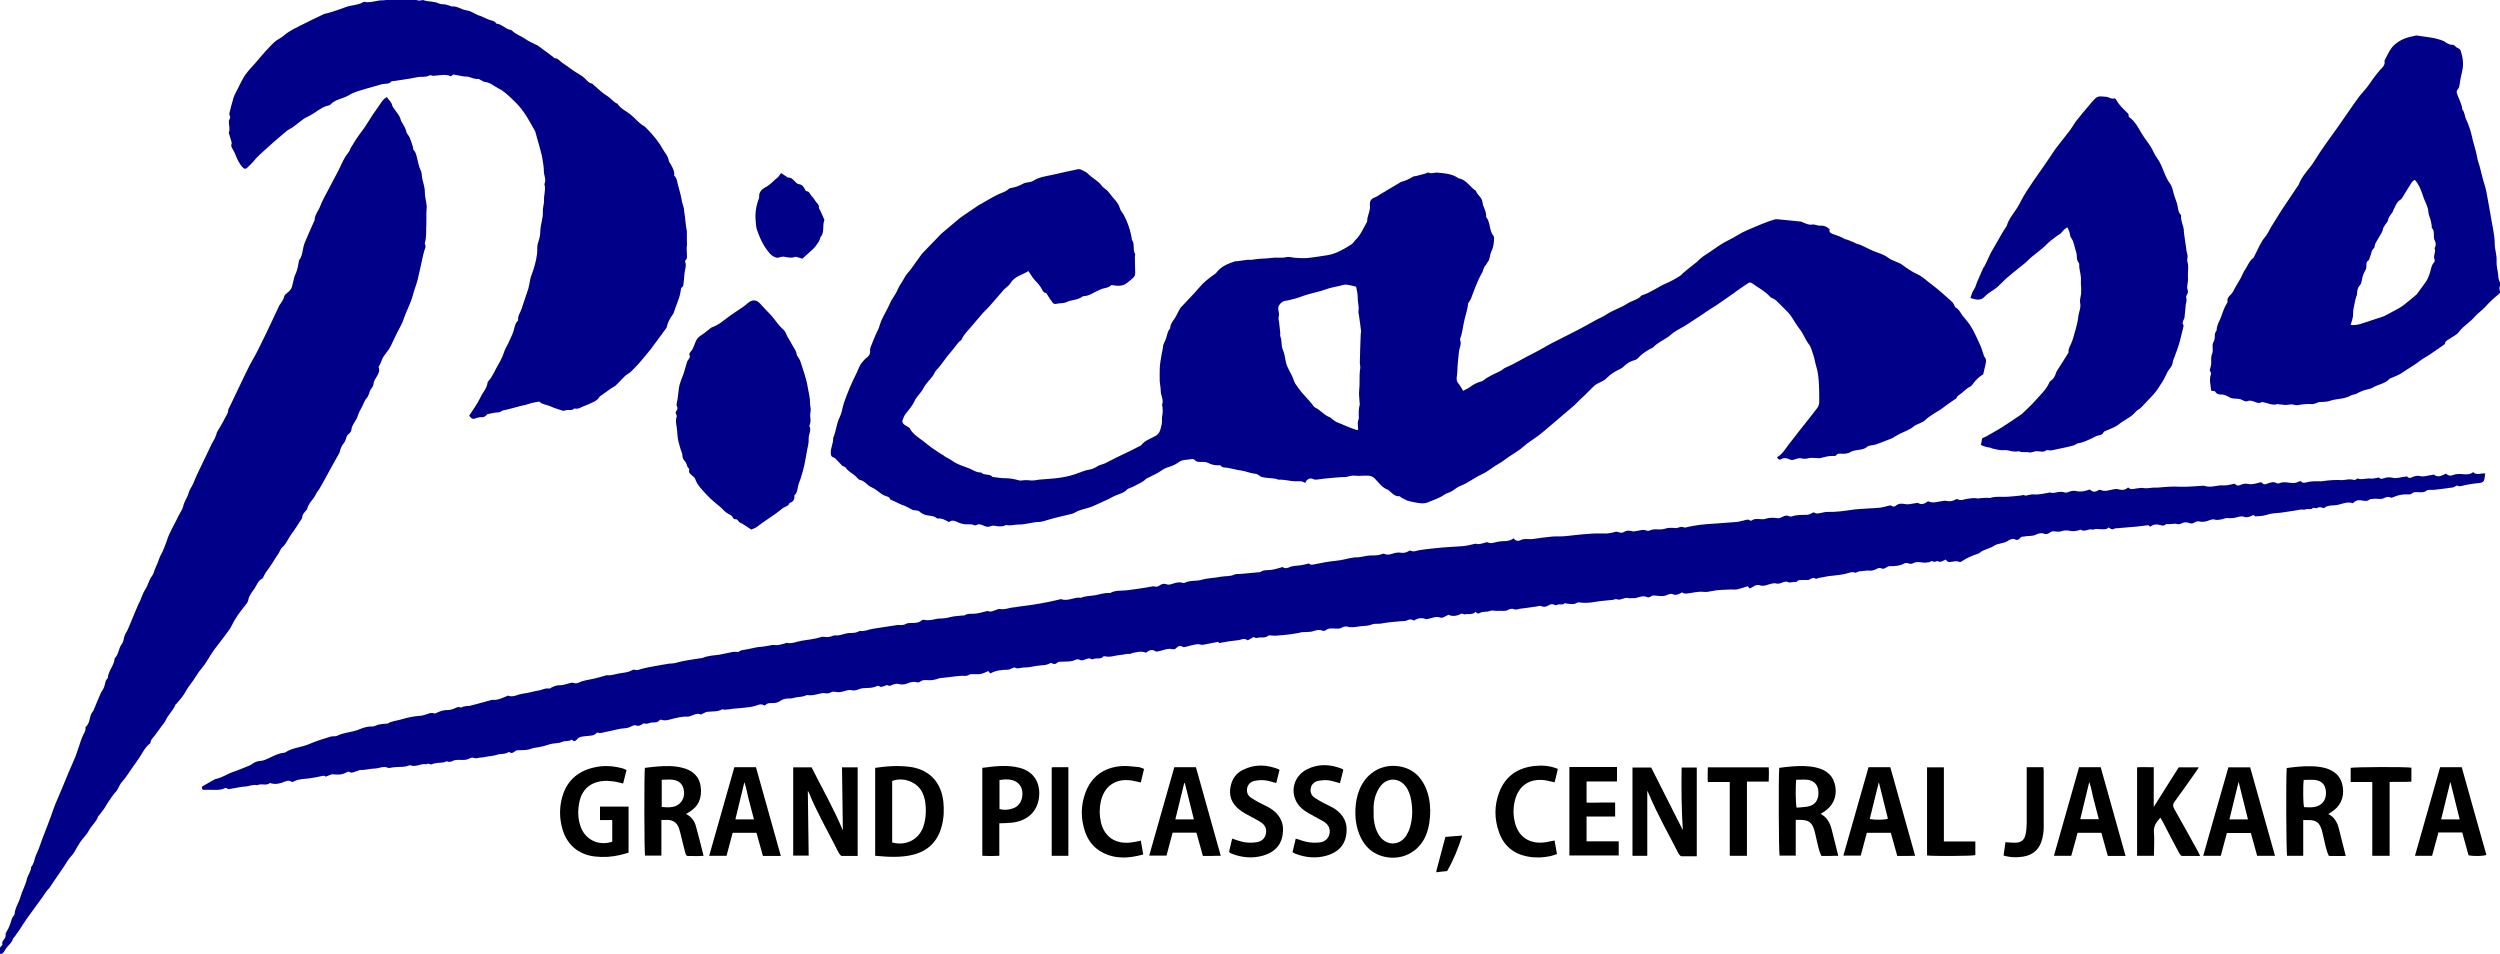
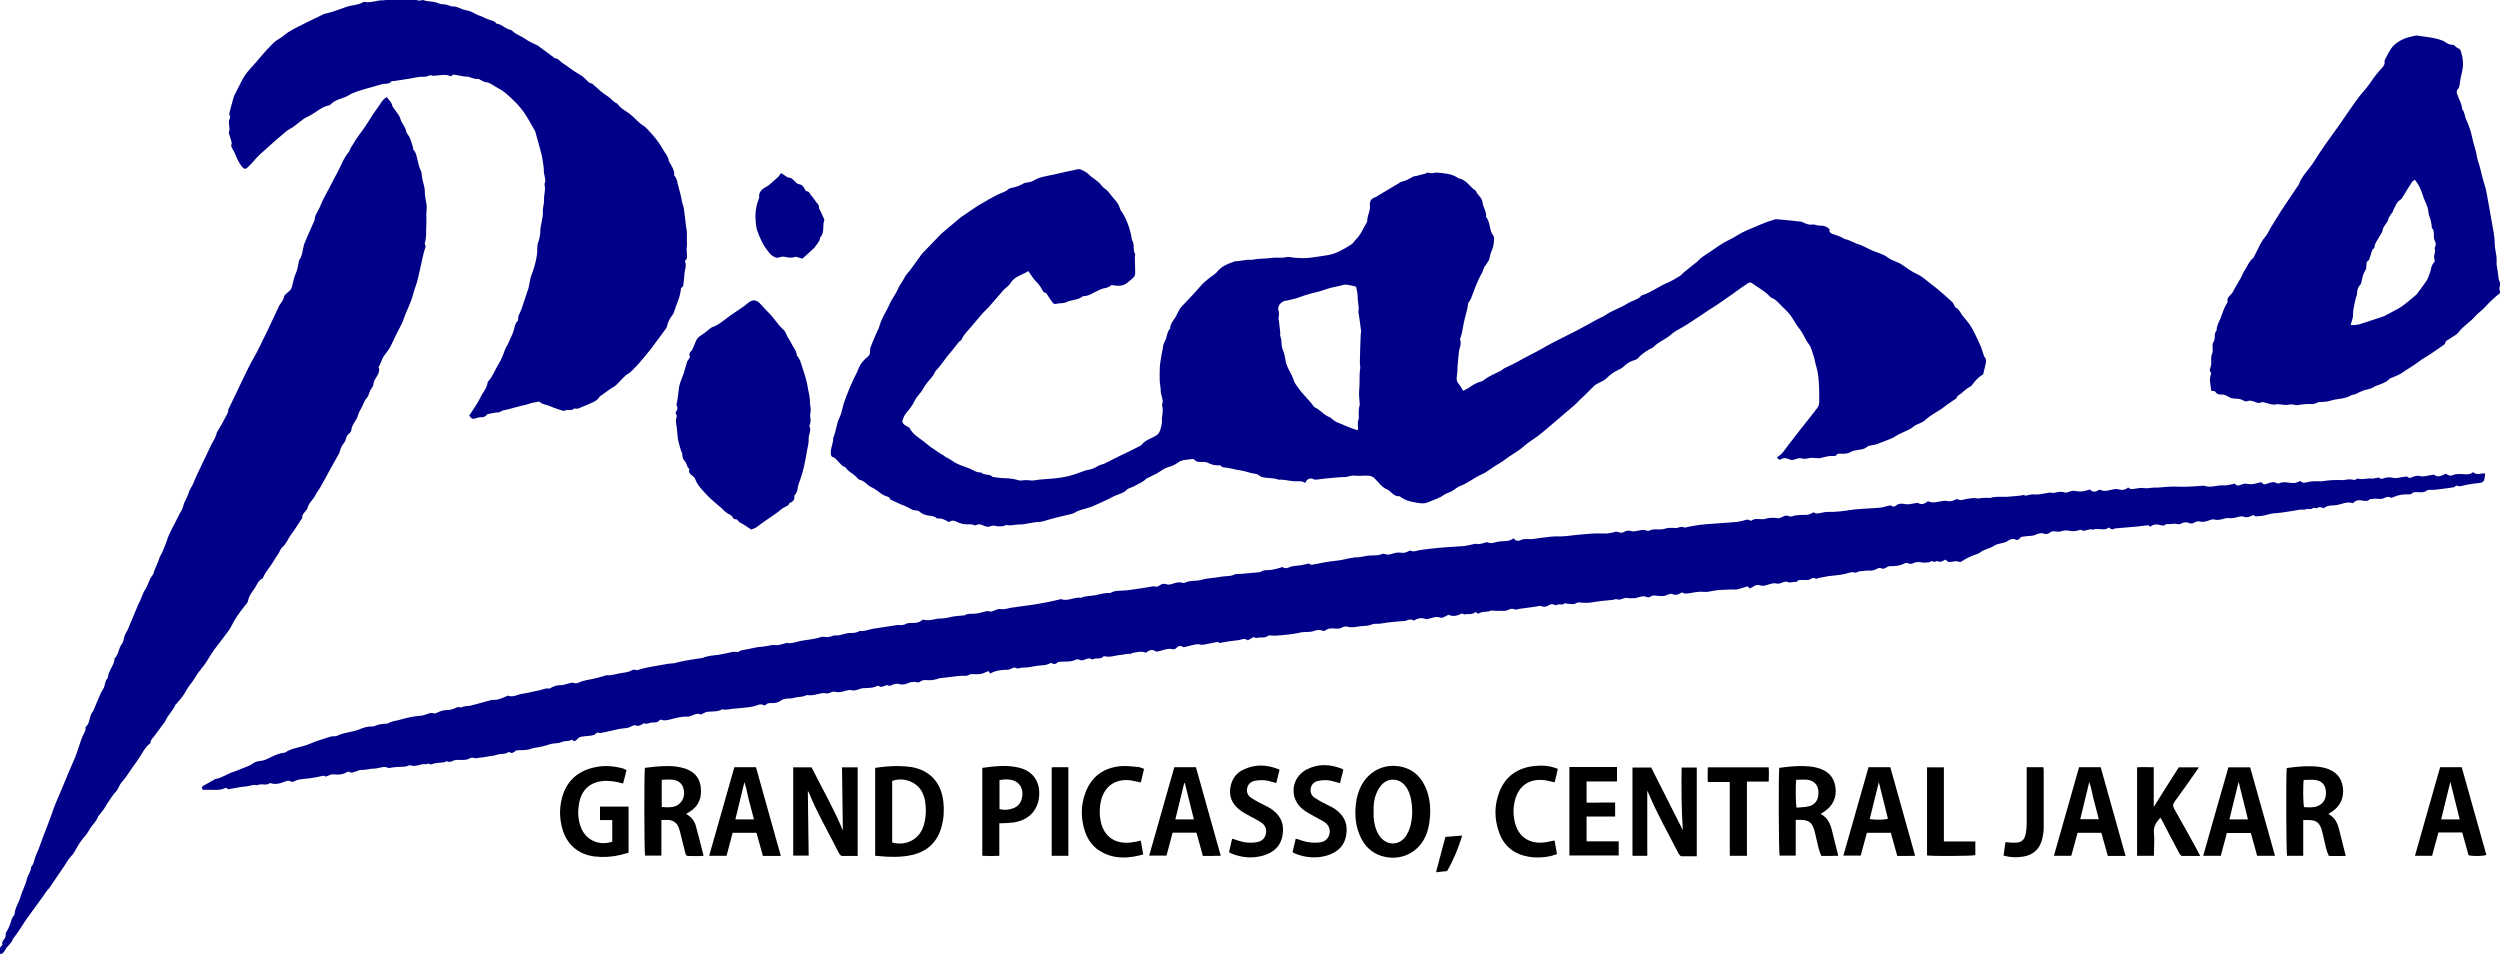
<svg xmlns="http://www.w3.org/2000/svg" id="Layer_2" data-name="Layer 2" viewBox="0 0 147 56.12">
  <defs>
    <style>      .cls-1 {        fill: #000;      }      .cls-1, .cls-2 {        stroke-width: 0px;      }      .cls-2 {        fill: #008;      }    </style>
  </defs>
  <g id="Layer_1-2" data-name="Layer 1">
    <g>
      <path class="cls-2" d="M76.75,28.4c-.16-.11-.29-.11-.46-.1-.25.02-.51-.05-.76-.08-.09,0-.17-.02-.26-.02-.03,0-.06.02-.08.01-.33-.14-.7-.06-1.04-.18-.04-.01-.07-.05-.11-.07-.05-.03-.11-.08-.16-.09-.25-.03-.49-.1-.73-.17-.13-.03-.26-.05-.39-.07-.21-.04-.41-.1-.62-.13-.13-.02-.26.02-.36-.12-.02-.03-.12-.02-.18-.02-.21,0-.39-.05-.58-.15-.12-.06-.29-.05-.43-.05-.13,0-.25,0-.34-.11-.03-.04-.1-.07-.15-.06-.28.06-.58.01-.83.21-.18.14-.42.22-.64.29-.27.09-.46.29-.71.4-.1.04-.19.09-.28.14-.09.05-.21.08-.28.15-.16.17-.38.24-.58.36-.13.08-.29.13-.43.19-.02.01-.05.03-.07.04-.17.21-.43.26-.67.36-.14.06-.27.13-.4.2-.32.15-.64.3-.96.44-.19.08-.39.12-.58.18-.1.03-.2.06-.3.1-.11.05-.21.13-.33.16-.48.12-.96.22-1.43.36-.16.05-.33.11-.49.12-.41,0-.8.16-1.21.15-.24,0-.48.09-.73.03-.05-.01-.11.05-.17.06-.06.01-.12.02-.18.02-.1,0-.21,0-.31-.03-.11-.03-.2,0-.31.03-.16.07-.32-.02-.46-.08-.12-.04-.22-.07-.33,0-.04.02-.1.03-.13.02-.14-.09-.3-.05-.44-.06-.16,0-.3-.03-.46-.09-.17-.07-.39-.22-.59-.04-.21-.11-.4-.24-.64-.21-.02,0-.06,0-.08-.02-.19-.17-.43-.12-.65-.19-.13-.04-.26-.1-.35-.19-.14-.13-.33-.04-.48-.14-.13-.08-.27-.14-.41-.21-.05-.03-.12-.04-.17-.06-.2-.09-.4-.19-.6-.28-.02-.01-.07-.01-.07-.03-.05-.17-.22-.18-.34-.23-.23-.1-.4-.29-.61-.41-.12-.07-.26-.12-.36-.21-.15-.13-.27-.26-.48-.3-.09-.02-.16-.14-.24-.21-.19-.18-.44-.28-.59-.51-.04-.06-.16-.07-.22-.13-.13-.13-.25-.27-.38-.4-.04-.04-.08-.07-.13-.08-.14-.04-.15-.15-.15-.27-.01-.3.16-.57.14-.87.18-.39.18-.82.38-1.21.13-.26.16-.56.25-.84.21-.61.46-1.2.75-1.77.1-.2.16-.43.31-.61.09-.1.16-.2.27-.28.13-.09.23-.22.21-.41,0-.07,0-.14.03-.21.1-.26.2-.51.31-.76.05-.12.12-.24.17-.36.05-.14.08-.28.14-.42.15-.35.36-.67.51-1.02.12-.3.34-.53.46-.83.1-.25.27-.44.39-.68.09-.19.25-.34.38-.51.21-.29.43-.59.64-.89.02-.02.03-.05.05-.06.28-.29.57-.59.85-.88.09-.09.17-.18.26-.27.36-.31.72-.61,1.08-.91.05-.04.1-.07.15-.11.28-.19.56-.38.84-.57.07-.05.15-.1.23-.14.33-.19.66-.39,1-.56.22-.11.47-.16.66-.34.05-.04.13-.06.2-.07.25-.04.47-.14.69-.26.08-.04.17-.04.26-.06.1-.02.2-.03.28-.08.36-.24.79-.28,1.19-.37.48-.11.96-.22,1.45-.32.06-.01.15,0,.2.03.13.07.29.13.39.23.25.27.6.41.81.71.08.11.21.18.32.28.07.07.14.16.2.24.19.26.46.47.55.81.03.12.13.23.2.34.26.47.43.98.51,1.52.18.25.03.57.18.82.03.05-.02.14-.01.2,0,.31.02.61.02.92,0,.08-.03.19-.08.24-.12.13-.26.23-.39.34-.28.23-.6.18-.93.13-.1.1-.22.15-.38.18-.2.03-.39.14-.58.23-.21.11-.41.24-.66.24-.03,0-.07.02-.1.04-.27.2-.62.17-.91.31-.21.1-.43.05-.64.11-.05.02-.15-.02-.18-.07-.12-.15-.22-.31-.32-.47-.03-.04-.06-.11-.09-.11-.13,0-.17-.11-.22-.2-.1-.2-.24-.36-.4-.52-.15-.16-.26-.36-.4-.56-.36.23-.82.3-1.06.72-.07.11-.19.2-.29.29-.03.03-.07.05-.1.09-.29.33-.57.66-.86.99-.14.16-.31.3-.45.47-.21.24-.41.49-.62.73-.19.23-.42.43-.54.72-.03.07-.13.11-.19.18-.16.19-.3.4-.47.59-.3.33-.52.72-.83,1.04-.09.09-.13.23-.21.34-.19.25-.43.48-.57.75-.14.28-.39.46-.51.74-.12.26-.32.49-.5.72-.1.12-.16.27-.21.42-.02.06.03.16.08.21.07.07.18.11.26.17.03.02.07.03.08.05.17.35.5.55.8.77.16.12.31.26.48.38.2.14.41.27.61.41.02.01.06.01.07.03.16.15.37.21.53.33.32.24.69.33,1.04.47.22.09.42.25.68.23.18.2.49.05.67.26,0,.01.03.01.05.01.24.03.48.07.71.07.27,0,.53.05.78.12.03,0,.07.02.1.02.2-.03.39-.04.6-.01.17.02.35-.03.52-.05.42-.04.85-.05,1.27-.12.34-.05.68-.14,1-.26.21-.07.41-.17.63-.2.19-.03.35-.1.52-.21.12-.08.29-.1.42-.16.23-.11.44-.23.67-.34.26-.13.53-.25.79-.38.18-.09.37-.18.55-.28.05-.02.11-.04.14-.08.21-.28.54-.37.82-.53.15-.08.24-.19.29-.36.06-.2.12-.39.1-.6,0-.06,0-.13.01-.19.05-.23.05-.46,0-.68,0,0-.01-.02,0-.02.11-.28-.08-.53-.08-.8,0-.2-.05-.4-.06-.6-.01-.22,0-.44,0-.66,0-.31.07-.63.12-.94.02-.12.06-.24.07-.36,0-.2.12-.35.18-.52.07-.21.08-.43.24-.59,0-.33.28-.54.4-.83.04-.1.11-.2.16-.3.02-.03.03-.07.05-.09.27-.29.55-.58.82-.87.1-.11.2-.22.3-.34.25-.3.55-.53.86-.75.05-.04.11-.07.14-.12.28-.37.69-.52,1.1-.66.03-.01.07,0,.1,0,.22-.03.44-.06.65-.09.08,0,.17.02.25,0,.39-.08.79-.05,1.17-.11.28-.04.55.03.83-.04.17-.04.37.03.55.04.23.01.47.03.69.01.41-.04.81-.11,1.21-.17.51-.09.95-.36,1.38-.63.1-.06.16-.18.25-.27.3-.29.45-.68.65-1.02.01-.02.03-.05.03-.07-.01-.32.2-.61.16-.94-.02-.22.05-.38.28-.46.12-.04.23-.13.35-.2.35-.21.7-.42,1.06-.63.05-.03.11-.08.16-.09.25-.06.47-.17.68-.3.05-.03.12-.03.18-.04.18-.05.36-.09.54-.14.07-.02.15-.08.2-.06.18.09.35-.02.52,0,.41.04.83.06,1.19.3.02.02.04.04.07.04.45.08.65.51,1,.73.08.25.36.38.39.68.03.28.24.53.21.84,0,.02.01.04.02.05.16.19.17.44.23.66.03.13.07.28.16.38.09.12.06.22.05.34-.01.22-.06.44-.16.64-.09.19-.06.42-.2.59-.05.06-.08.15-.14.21-.12.13-.12.3-.2.44-.15.24-.25.5-.36.75-.1.24-.18.48-.27.71-.03.1-.1.18-.15.27-.02.03-.04.06-.04.09-.04.4-.19.77-.26,1.16-.06.3-.09.61-.21.9,0,.02-.01.04,0,.05.11.26-.06.5-.07.74-.03.38-.09.75-.09,1.13,0,.12-.03.24-.04.36,0,.12,0,.22.09.32.11.13.18.28.29.45.14-.08.28-.13.4-.22.2-.15.42-.27.66-.33.06-.01.12-.05.17-.09.29-.23.63-.36.95-.52.11-.05.2-.16.31-.2.52-.22.99-.52,1.49-.77.41-.2.81-.44,1.21-.66.5-.26,1-.5,1.5-.76.4-.21.8-.43,1.19-.65.16-.09.35-.15.5-.26.4-.28.89-.41,1.29-.68.07-.05.16-.08.24-.12.19-.09.41-.14.55-.32.02-.02.04-.04.07-.04.51-.16.94-.5,1.43-.71.26-.11.51-.25.75-.4.13-.08.23-.21.36-.31.18-.15.37-.3.56-.45.04-.03.09-.06.13-.1.21-.24.48-.4.74-.57.37-.25.72-.52,1.13-.71.36-.17.69-.42,1.06-.57.54-.22,1.07-.48,1.64-.64.07-.02.16,0,.23,0,.14.01.28.03.42.04.3.03.59.06.89.09.04,0,.08.04.12.05.18.07.35.17.56.12.06-.01.14.02.21.03.07.01.14.05.21.04.22-.02.4.04.58.21-.03.12,0,.21.16.27.25.08.51.17.74.31.04.02.09.01.13.03.15.06.29.12.44.18.04.02.08.05.12.06.37.09.68.32,1.04.45.27.1.57.19.79.36.27.21.62.25.89.46.27.2.55.39.86.53.33.15.56.41.85.61.22.16.42.34.62.51.19.17.39.34.58.52.04.04.07.1.1.16.03.05.05.13.1.16.2.1.27.3.39.46.14.18.3.35.43.54.12.18.23.38.32.57.12.24.23.49.34.74.06.15.1.3.15.45.02.05.03.11.06.14.12.13.09.28.06.43-.04.19-.09.38-.14.59-.23.13-.44.33-.61.57-.04.06-.09.12-.15.15-.21.1-.37.27-.54.41-.1.08-.22.12-.26.25,0,.02-.03.04-.06.06-.23.16-.47.31-.68.48-.36.28-.8.46-1.13.79-.08.08-.2.11-.3.17-.12.06-.25.09-.35.18-.25.21-.55.3-.83.44-.08.04-.17.09-.25.14-.06.04-.12.08-.18.11-.3.12-.6.24-.9.35-.13.05-.27.06-.41.09-.05.01-.11.02-.15.05-.18.18-.42.18-.65.22-.11.02-.23.04-.33.1-.16.1-.33.11-.51.11-.13,0-.27-.05-.36.1-.02.03-.08.03-.12.03-.27-.02-.53.05-.78.12-.1.03-.21,0-.32,0-.11,0-.23-.02-.34,0-.17.04-.31.07-.49.02-.12-.04-.28.03-.41.07-.09.03-.16.04-.25,0-.16-.07-.33-.13-.5-.03-.11.07-.2.03-.26-.11.3-.16.46-.45.66-.71.23-.29.46-.59.69-.89.34-.43.69-.86,1.02-1.3.07-.09.11-.23.11-.35,0-.41,0-.82-.03-1.23-.02-.29-.06-.59-.15-.87-.07-.22-.09-.45-.17-.66-.08-.21-.12-.46-.26-.63-.22-.28-.32-.62-.54-.89-.2-.25-.35-.54-.54-.81-.08-.11-.18-.21-.28-.31-.12-.12-.24-.24-.36-.36-.14-.14-.27-.29-.46-.35-.04-.01-.08-.05-.11-.08-.29-.33-.69-.52-1.04-.78-.11-.08-.17-.05-.26,0-.13.09-.27.18-.4.27-.15.1-.29.21-.43.31-.34.24-.68.48-1.02.71-.19.13-.4.24-.58.37-.36.26-.74.48-1.1.73-.28.19-.58.32-.85.51-.11.08-.2.18-.31.25-.28.2-.61.33-.85.59-.07.07-.19.1-.28.16-.23.14-.45.28-.63.49-.05.06-.14.11-.23.13-.25.07-.45.2-.63.38-.07.07-.17.13-.27.17-.27.13-.51.29-.73.51-.15.16-.39.23-.59.35-.09.05-.17.13-.24.2-.15.15-.3.3-.45.45-.1.1-.2.19-.31.29-.1.1-.19.2-.3.3-.45.39-.9.77-1.35,1.15-.27.23-.53.46-.81.67-.27.2-.57.37-.81.59-.34.31-.76.51-1.12.79-.17.14-.37.24-.56.36-.28.18-.53.39-.83.52-.43.19-.78.5-1.22.66-.19.07-.34.22-.52.32-.14.08-.31.11-.43.2-.29.21-.63.3-.95.44-.27.12-.51.05-.77.01-.16-.03-.31-.06-.46-.11-.13-.05-.25-.13-.37-.19-.03-.02-.05-.07-.08-.06-.3.02-.45-.21-.65-.36,0,0-.01-.02-.02-.02-.36-.12-.55-.43-.8-.68-.11-.1-.22-.14-.36-.15-.25-.02-.51.03-.75,0-.22-.03-.39.04-.58.08-.06.01-.13,0-.2,0-.35.03-.7.05-1.04.09-.16.01-.31.05-.47.06-.06,0-.13.01-.18-.02-.17-.09-.31-.05-.44.1ZM79.86,25.28c0-.15-.03-.29-.02-.42,0-.1.06-.21.06-.31-.01-.25-.02-.5.05-.74,0-.02,0-.05,0-.08-.01-.26-.06-.53-.03-.78.05-.42-.01-.85.06-1.28.02-.13-.03-.27-.02-.4.01-.54.03-1.07.05-1.61,0-.07.03-.14.02-.2-.03-.3-.08-.59-.12-.89-.01-.1-.05-.19-.03-.29.04-.29-.06-.57-.05-.86,0-.19-.06-.38-.09-.56-.11-.03-.21-.06-.32-.08-.14-.02-.29-.07-.42-.03-.33.1-.67.13-1,.25-.42.16-.87.23-1.29.37-.25.09-.5.19-.77.24-.11.02-.22.07-.33.07-.22.02-.48.26-.45.5.02.14.07.28.03.44-.03.1,0,.21.02.32.02.21.05.42.07.63,0,.08-.02.16.01.23.1.24.03.5.13.74.1.22.14.47.18.71.07.37.31.67.44,1.02.03.09.06.19.11.27.12.18.24.35.37.51.19.22.39.44.58.65.08.09.14.23.24.27.32.15.53.46.87.57,0,0,.01.01.02.02.15.11.29.25.46.3.14.05.27.11.41.17.22.1.46.18.69.26.02,0,.05-.02.06-.03Z" />
      <path class="cls-2" d="M98.94,34.81c-.2.12-.38.23-.61.12-.07-.03-.18,0-.25.03-.24.13-.49.09-.74.06-.11-.01-.18-.01-.27.05-.05.04-.15.07-.2.05-.25-.13-.48,0-.72.05-.06.01-.12,0-.18,0-.07,0-.16.02-.22,0-.24-.08-.45.17-.7.06-.05-.02-.13.03-.2.04-.23.03-.47.04-.7.07-.18.02-.37.05-.55.08-.15.03-.57.04-.73,0-.05,0-.11,0-.14.02-.19.13-.4.07-.6.05-.04,0-.11-.03-.13-.02-.13.15-.33,0-.47.11-.02.02-.09,0-.13-.02-.13-.06-.23-.04-.35.04-.12.07-.26.12-.42.04-.07-.04-.18,0-.27.02-.24.03-.47.07-.71.1-.08.01-.17.02-.25.03-.13.01-.25.1-.41.02-.08-.04-.23,0-.33.06-.2.1-.4.02-.6.05-.14.02-.31-.06-.44,0-.21.09-.43.01-.62.13-.1.06-.17.01-.23-.08-.19.21-.45.1-.68.16-.13-.11-.24,0-.35.04-.2.06-.38.07-.57-.02-.08.04-.17.09-.26.13-.09.05-.16.06-.27.02-.21-.07-.42.04-.62.08-.06,0-.13.04-.18.02-.24-.09-.47-.06-.7.09-.13-.08-.26-.09-.41-.01-.11.05-.26.04-.39.05-.35.04-.7.05-1.04.12-.15.03-.29.03-.44.03-.12,0-.21.05-.32.08-.17.05-.35.04-.52.06-.16.02-.31.05-.47.06-.08,0-.16,0-.23-.01-.14-.05-.28-.05-.41.03-.12.07-.25.07-.38.06-.19,0-.4-.05-.58.1-.04.03-.13.05-.17.03-.18-.08-.34-.05-.52.01-.21.08-.43.05-.65.07-.09,0-.17.03-.26.05-.2.03-.39.07-.59.09-.25.03-.51.05-.77.07-.07,0-.13-.01-.2-.01-.08,0-.18-.03-.22.01-.2.17-.44.06-.66.13-.06.02-.13-.03-.21-.05-.07.04-.15.1-.24.14-.04.02-.1.06-.12.04-.18-.15-.34-.02-.51,0-.19.03-.38.04-.57.07-.18.03-.36.06-.57.1,0,0-.04-.05-.06-.07-.3.06-.59.11-.88.17-.12.03-.22-.05-.36-.03-.24.03-.47.11-.7.16-.04.01-.1.02-.13,0-.16-.1-.29-.06-.4.07-.12.13-.27.03-.4.04-.23.01-.44.11-.66.15-.05,0-.12.03-.15,0-.22-.16-.4-.05-.57.08-.28-.12-.54-.03-.8.02-.04,0-.08.05-.12.05-.2-.03-.38.05-.57.06-.31.02-.6.16-.92.08-.02,0-.07,0-.08,0-.17.21-.43.07-.62.17-.02.01-.06.02-.07.01-.15-.11-.29-.03-.43.02-.1.03-.19.07-.3,0-.05-.03-.15-.03-.21,0-.28.14-.58.1-.88.12-.06,0-.14,0-.18.03-.11.11-.22.14-.36.05-.02-.01-.06-.01-.08,0-.24.15-.53.12-.79.16-.26.04-.52.11-.79.1-.17,0-.34.11-.51,0-.04-.02-.11.03-.17.05-.08.03-.16.08-.24.08-.36,0-.71.04-1.03.22-.04-.05-.08-.09-.12-.14-.15.06-.29.14-.45.17-.16.03-.34,0-.5.01-.05,0-.11,0-.15.02-.17.13-.37.06-.56.08-.2.01-.4.05-.6.07-.18.02-.35.04-.53.06-.1,0-.18.05-.27.07-.18.05-.37.07-.56.05-.14-.01-.26,0-.37.08-.08.06-.15.07-.25.04-.09-.03-.19-.01-.28,0-.09.01-.17.05-.25.08-.16.06-.32.08-.49.03-.11-.03-.2-.01-.31.02-.11.03-.21.14-.35.05-.04-.03-.13.03-.2.05-.1.02-.19.1-.3,0-.03-.02-.09-.02-.13,0-.27.14-.57.1-.86.13-.08.01-.15.04-.23.07-.14.05-.27.08-.42.04-.1-.02-.21,0-.31.03-.31.1-.41.11-.71.06-.07-.01-.15.03-.22.06-.1.04-.18.06-.3.03-.12-.03-.27.02-.41.05-.21.05-.42.1-.64.06,0,0-.02,0-.03,0-.23.13-.49.09-.74.16-.07.02-.14.04-.21.04-.19,0-.38,0-.56.12-.15.11-.33.16-.53.15-.13,0-.27-.01-.37.11-.02.02-.08.04-.1.02-.22-.13-.4.02-.6.06-.15.03-.29.06-.44.07-.25.03-.49.05-.74.07-.07,0-.14.02-.21.03-.11.01-.23.03-.34.03-.04,0-.1-.04-.13-.02-.26.15-.55.11-.83.14-.11,0-.21.07-.31.11-.04.02-.09.06-.12.05-.25-.12-.45.07-.67.11-.02,0-.03.02-.05.02-.34-.03-.66.06-.99.14-.19.05-.39.12-.6.04-.03-.01-.1,0-.12.04-.11.13-.27.12-.41.12-.17,0-.32.13-.49.05-.03-.01-.09.05-.13.07-.11.05-.2.12-.35.05-.07-.03-.21.02-.29.07-.15.08-.29.1-.46.11-.21.02-.41.07-.62.12-.23.05-.46.1-.7.15-.07.01-.14-.02-.22-.03-.15.21-.39.18-.61.21-.19.03-.4,0-.56.19-.05.06-.17.19-.28.03,0,0-.04-.01-.05,0-.17.11-.38.04-.57.13-.11.05-.26.07-.4.08-.21,0-.42.1-.63.15-.12.03-.24.05-.36.08-.12.02-.25.03-.36.07-.24.1-.5.1-.75.1-.08,0-.17,0-.23.05-.11.09-.21.17-.35.06-.01,0-.04,0-.05,0-.2.15-.46.08-.68.16-.17.06-.36.07-.54.1-.13.02-.26.06-.39.06-.14,0-.28.09-.44.02-.06-.03-.18,0-.25.04-.19.11-.4.08-.6.08-.11,0-.23,0-.33.04-.12.05-.22.12-.37.05-.05-.03-.15.05-.22.06-.23.03-.47.01-.69.11-.09.04-.21-.1-.32,0-.32-.07-.61.19-.93.06-.03-.01-.09,0-.13.02-.21.09-.44.06-.66.08-.14,0-.28.03-.42.05-.04,0-.08.02-.11,0-.27-.13-.52.03-.78.04-.28,0-.55.1-.83.08-.08,0-.17.06-.25.08-.14.02-.27.15-.43.03-.03-.02-.12.01-.17.04-.24.14-.49.14-.76.11-.14-.02-.29.09-.46.14-.05-.09-.15-.05-.25-.03-.24.05-.48.1-.72.13-.29.04-.59.02-.87.17-.05.03-.14.05-.18.02-.18-.12-.33-.01-.48.04-.24.09-.48.13-.73.05-.02,0-.04-.02-.05,0-.2.15-.44.03-.65.09-.03,0-.07.04-.1.03-.25-.06-.47.07-.72.08-.26.01-.51.09-.77.12-.09.01-.21.08-.29-.03-.01-.02-.07-.01-.1,0-.28.14-.57.1-.87.1-.14,0-.28,0-.44,0-.08-.15-.07-.18.08-.26.19-.11.38-.22.58-.33.02-.01.05-.03.07-.04.39-.06.71-.31,1.08-.43.31-.1.6-.24.9-.35.08-.03.16-.08.23-.13.14-.1.29-.15.47-.16.16-.01.33-.09.48-.16.29-.14.57-.29.9-.32.02,0,.04,0,.05-.01.44-.3.99-.3,1.47-.52.38-.17.79-.28,1.19-.41.08-.03.17-.02.26-.03.04,0,.09,0,.13-.02.4-.21.86-.2,1.28-.37.25-.1.51-.2.8-.18.13,0,.26-.09.4-.12.15-.03.3-.04.45-.05.02,0,.04,0,.05,0,.24-.16.52-.16.77-.24.37-.11.74-.19,1.12-.22.11,0,.21-.03.31-.06.18-.05.34-.16.54-.08.05.02.14-.03.2-.06.2-.09.4-.15.62-.14.09,0,.18-.03.26-.05.16-.04.29-.18.48-.1.04.02.1-.04.15-.05.08-.02.17-.03.25-.04.03,0,.07,0,.11,0,.42-.11.84-.22,1.26-.34.03,0,.07-.02.11-.02.29.03.54-.1.79-.2.04-.02.09-.06.12-.04.31.11.57-.09.86-.12.32-.04.63-.14.94-.19.2-.03.38-.16.6-.11.04.01.1-.04.14-.06.17-.09.35-.15.55-.14.15,0,.31-.07.46-.1.09-.02.2-.07.28-.04.13.05.23.03.34-.02.27-.13.56-.15.85-.22.24-.05.47-.12.71-.19.02,0,.04-.02.05-.02.28.04.53-.07.79-.11.24-.04.48-.05.69-.17.05-.03.13-.06.18-.04.16.07.29-.03.44-.06.22-.06.45-.1.68-.14.31-.06.61-.11.92-.16.08-.01.17,0,.26-.02.09-.01.17-.04.25-.06.14-.03.27-.07.41-.09.1-.02.19-.03.29-.05.19-.03.39-.06.58-.09.07-.01.14-.01.21-.04.29-.12.6-.13.91-.17.26-.04.52-.11.78-.16.08-.02.17-.01.25-.01.04,0,.1.02.13,0,.15-.13.33-.11.5-.15.19-.04.38-.08.57-.12.1-.02.19-.02.29-.03.13-.02.26-.03.39-.06.14-.03.26-.06.41-.04.17.03.36-.05.54-.09.04,0,.09-.05.12-.04.3.07.58-.07.87-.12.38-.07.77-.09,1.14-.22.1-.04.23,0,.34,0,.07,0,.13,0,.2-.02.11-.02.22-.09.33-.08.18.02.33-.03.5-.08.11-.03.23-.06.34-.06.2,0,.39,0,.57-.12,0,0,.02-.01.02,0,.27.04.52-.09.78-.13.41-.06.82-.13,1.24-.19.1-.01.2-.04.29-.03.16.02.29,0,.43-.08.09-.05.21-.03.31-.04.21,0,.41,0,.58-.15.07-.06.14-.04.22-.02.12.02.24,0,.36-.01.16-.02.31-.08.47-.08.22,0,.44-.03.66-.09.23-.06.48-.06.72-.09.03,0,.06,0,.08,0,.16-.11.34-.1.52-.1.27,0,.52-.09.78-.15.04,0,.09-.02.13,0,.16.06.29-.03.44-.08.07-.03.15-.06.22-.05.17.03.33,0,.5-.04.13-.04.28-.05.42-.07.17-.03.33-.05.5-.07.19-.03.38-.05.57-.08.28-.05.56-.09.84-.15.25-.05.5-.11.75-.17,0,0,.02,0,.03,0,.4.15.78-.15,1.17-.08.26-.12.55-.1.82-.15.28-.05.55-.15.84-.13.02,0,.04,0,.05,0,.3-.18.65-.12.98-.16.5-.07,1-.13,1.5-.23.04,0,.09-.01.13,0,.12.05.21,0,.3-.06.12-.09.26-.12.38-.07.13.05.24.02.36-.02.2-.06.39-.13.6-.06.04.01.1.02.13,0,.32-.17.68-.08,1-.18.38-.11.76-.1,1.14-.18.26-.05.54,0,.79-.13.09-.04.21-.02.31-.03.36-.03.73-.07,1.09-.1.04,0,.1,0,.13-.02.19-.14.41-.09.62-.12.22-.03.43-.1.68-.17.08.08.22.09.35.03.23-.11.47-.1.7-.13.16-.02.32-.07.5-.11.03.05.1.09.22.07.46-.09.93-.19,1.39-.23.36-.03.69-.15,1.04-.19.03,0,.05-.01.08-.01.31.02.62-.11.92-.11.25,0,.47,0,.69-.1.03-.01.07,0,.1.01.17.08.32.03.49-.02.15-.05.32-.08.47-.05.16.02.3,0,.43-.08.04-.03.11-.06.15-.04.17.09.33,0,.5-.03.23-.03.46-.07.69-.09.1-.01.21-.02.31-.03.18-.02.36-.04.55-.05.35-.03.71-.04,1.06-.07.17-.02.35-.06.52-.1.1-.03.19-.05.31-.02.11.02.24-.04.36-.06.08-.02.17-.07.23-.04.18.09.34.02.52-.02.13-.03.27-.05.4-.05.21,0,.41-.02.6-.17.11.15.24.19.41.11.24-.12.5-.03.75-.07.36-.06.73-.1,1.1-.14.24-.02.48,0,.72-.02.19-.01.37-.04.56-.06.39-.04.78-.08,1.16-.1.25-.01.5,0,.74,0,.13,0,.26-.04.4-.06.04,0,.09-.03.13-.04.18-.04.34.14.54,0,.15-.1.35-.07.53-.02.04,0,.09-.02.13-.02.22-.02.43-.13.65-.03.04.02.12.02.16,0,.29-.15.61-.01.91-.11.2-.07.4-.06.61-.04.05,0,.11,0,.16-.02.12-.04.23-.08.36-.02.06.03.16-.01.23-.03.23-.04.47-.09.7-.12.33-.04.65-.06.98-.08.4-.03.79-.06,1.19-.09.13-.01.26-.06.39-.08.13-.03.27-.11.4,0,.02.01.06.01.08,0,.21-.16.44-.07.66-.08.04,0,.09,0,.13-.02.25-.08.5-.08.76-.04.09.01.19-.04.27-.08.12-.06.24-.11.38-.04.06.03.15.03.21,0,.28-.09.57-.07.86-.08.12,0,.24-.09.39-.15.14.13.33.05.51.02.11-.02.21-.05.32-.04.47.01.92-.05,1.38-.12.3-.05.62-.05.93-.08.25-.02.51-.02.76-.05.17-.02.34-.08.52-.12.05-.01.12-.02.14,0,.09.09.21.06.27,0,.17-.15.38-.12.55-.09.21.04.39-.03.58-.05.06,0,.13-.04.18-.01.22.12.39.03.58-.11.28.15.57.02.85-.01.07,0,.14-.03.21-.01.18.04.35.03.52-.06.04-.03.12-.06.15-.04.2.12.39,0,.57-.02.21-.03.41-.07.63-.02.05.01.1-.02.16-.02.13-.01.27-.02.4-.02.06,0,.13.02.19,0,.32-.1.64-.04.96-.06.26-.02.53-.04.79-.07.09,0,.18-.08.27,0,.02.01.07,0,.1-.01.13-.02.26-.07.39-.06.31.03.61-.05.92-.1.02,0,.04-.02.05-.02.23.1.44-.05.66-.03.05,0,.11,0,.16.02.11.05.19.02.3-.02.12-.05.28-.08.41-.05.29.07.54.01.82-.09.14.14.3.18.49.05.04-.03.11-.04.15-.02.26.12.51,0,.76-.04.1-.02.18-.03.28,0,.2.06.41.05.57-.11.18.18.38.06.57.05.12-.01.23-.04.36-.01.18.03.38-.02.56-.03.08,0,.16,0,.24,0,.17-.01.34-.03.5-.04.16-.01.32-.02.47-.02.24,0,.47.02.71.01.34-.01.67-.04,1.01-.06.02,0,.04-.01.05,0,.38.15.76-.05,1.14-.02.2.02.42-.06.66-.1.1.12.22.14.4.05.12-.06.28-.06.41-.03.26.04.49-.05.75-.11.04.03.09.1.16.12.06.02.14-.01.21-.04.18-.06.35-.13.54-.02.04.02.11.03.16,0,.29-.12.57,0,.86-.01.13,0,.25-.08.39-.12.12.18.32.08.47.05.24-.04.47-.04.71-.03.04,0,.09,0,.13-.01.38-.06.75-.08,1.13-.06.11,0,.23-.03.34-.04.07,0,.14-.01.21,0,.11.02.21.07.3-.03.02-.02.05-.03.07-.02.26.09.53-.04.79,0,.1.01.21-.02.32-.04.04,0,.11-.03.13-.02.13.14.26.04.39.01.13-.03.28-.03.41,0,.26.07.49-.05.74-.06.04,0,.11-.03.12-.01.13.15.25.05.39,0,.11-.04.25-.06.36-.03.25.07.47-.05.7-.06.04,0,.11-.04.13-.02.25.2.47.04.7-.06.12.11.25.15.43.08.23-.1.49-.05.72-.04.18,0,.31-.01.45-.13.22.22.48.04.71.08-.01.1-.03.19-.04.29-.02.18-.12.25-.3.27-.36.03-.73.09-1.08.18-.05.01-.11.02-.15,0-.09-.05-.14-.02-.21.03-.05.04-.13.05-.19.06-.34.05-.68.09-1.02.13-.08.01-.17,0-.26,0-.07,0-.15.01-.2.05-.14.11-.29.1-.45.09-.15,0-.3-.04-.43.09-.04.04-.12.04-.18.04-.31-.02-.59.03-.87.15-.05.02-.14.06-.17.04-.14-.08-.26-.04-.38.02-.23.12-.47,0-.7.06-.04.01-.11-.01-.13,0-.18.18-.38.1-.59.07-.16-.02-.31.05-.43.18-.3-.11-.58.02-.87.09-.27.07-.58-.02-.84.2-.12-.04-.25-.1-.39-.01-.06.04-.21-.04-.25,0-.13.13-.29.01-.43.08-.08.04-.19,0-.28.01-.31.05-.63.11-.94.15-.17.03-.34.05-.51.06-.2.01-.4.05-.59.11-.2.06-.41.07-.62.08-.04,0-.09-.05-.13-.08-.18.08-.35.19-.58.1-.08-.03-.18-.02-.26,0-.23.07-.45.11-.69.08-.1-.01-.2.05-.31.07-.13.02-.27.06-.39.03-.13-.04-.22-.02-.33.02-.19.07-.38.14-.6.08-.09-.02-.22,0-.3.06-.11.07-.2.08-.32.03-.15-.06-.31-.05-.46.03-.08.04-.15.06-.25.03-.1-.04-.23,0-.34,0-.1,0-.2.02-.3,0-.09.09-.16.12-.32.07-.19-.06-.42-.08-.61.09-.05-.04-.1-.07-.12-.09-.24.03-.46.06-.67.08-.39.04-.78.06-1.16.1-.05,0-.12,0-.16.02-.13.09-.23.02-.34-.07-.12.13-.27.11-.42.11-.17,0-.34-.06-.5.03-.24-.11-.48.16-.72,0-.02-.02-.08.02-.12.03-.18.04-.34.08-.53.03-.16-.04-.35-.03-.51.03-.15.05-.29,0-.43,0-.08,0-.13,0-.19.05-.12.09-.24.15-.42.08-.12-.05-.31,0-.43.06-.23.12-.48.06-.71.12-.02,0-.05,0-.08,0-.17,0-.21.29-.43.17-.17-.09-.34.02-.47.1-.24.15-.54.11-.78.27-.26.18-.6.2-.84.41-.04.03-.09.05-.14.07-.32.1-.63.24-.91.43-.04.03-.11.06-.15.04-.17-.08-.34-.02-.51,0-.16.02-.16,0-.3-.14-.15.07-.3.21-.49.08-.11.06-.21.08-.33,0-.01,0-.05.04-.08.05-.04.02-.09.03-.13.04,0,0-.02-.01-.02-.01-.27.09-.55-.1-.82.04-.1.05-.21.08-.33.02-.06-.03-.17-.02-.23.01-.27.15-.56.16-.86.16-.12,0-.23.12-.35.15-.11.02-.21-.1-.35-.02-.14.08-.32.15-.48.13-.17-.02-.33.03-.49.03-.12,0-.23.05-.34.1-.15-.07-.29-.03-.45.02-.26.08-.53.11-.8.14-.17.02-.35.03-.52.07-.18.05-.37.04-.55.13-.18-.16-.31.04-.46.06-.12.01-.24,0-.36,0-.14,0-.26,0-.31.11-.13,0-.24.02-.34.03-.05,0-.11.02-.15,0-.14-.08-.25-.03-.38.02-.1.04-.23.08-.33.05-.11-.04-.2,0-.3.01-.22.05-.43.18-.68.09-.11-.04-.27-.01-.39.09-.05.04-.13.06-.2.1-.04-.04-.07-.08-.12-.13-.19.06-.39.13-.59.18-.12.03-.26,0-.39.01-.37.02-.74.01-1.1.09-.16.03-.34.07-.5.05-.35-.04-.68.07-1.02.1-.12,0-.18-.02-.26-.07Z" />
      <path class="cls-2" d="M.16,55.55c-.06-.08-.03-.18.05-.28.09-.1.14-.2.12-.34,0-.04.02-.09.04-.12.15-.24.25-.5.32-.77.02-.06.06-.11.09-.16.03-.05.08-.09.08-.14.02-.36.25-.66.34-.99.1-.36.3-.7.38-1.06.06-.25.25-.45.25-.71.19-.21.19-.51.31-.75.16-.32.25-.66.38-.99.16-.41.32-.82.47-1.23.09-.24.16-.48.26-.72.13-.32.27-.62.4-.94.12-.28.23-.57.35-.85.14-.34.3-.68.44-1.02.12-.31.21-.63.32-.94.04-.12.09-.24.15-.36.07-.13.14-.25.12-.4,0,0,0-.02,0-.03.25-.2.22-.52.34-.78.03-.07.1-.13.13-.2.14-.33.27-.67.42-1,.05-.12.14-.22.19-.34.08-.18.06-.41.23-.56.02-.42.36-.72.4-1.13,0,0,0-.02,0-.03.25-.23.22-.59.43-.85.1-.13.1-.34.17-.51.05-.13.14-.24.19-.37.19-.44.37-.89.56-1.34.04-.11.1-.21.15-.31.1-.22.16-.46.29-.65.18-.26.22-.58.42-.83.08-.1.11-.24.15-.36.08-.21.19-.41.25-.61.06-.2.18-.35.25-.54.07-.18.15-.36.21-.54.15-.51.45-.95.67-1.43.09-.2.24-.38.29-.59.06-.3.26-.53.33-.82.05-.18.18-.34.26-.52.08-.18.14-.36.23-.54.15-.31.3-.62.45-.94.14-.29.27-.58.41-.86.05-.1.12-.2.17-.3.04-.09.07-.18.11-.27.01-.03,0-.07.02-.1.16-.28.33-.54.47-.83.07-.15.2-.29.2-.48,0-.06.04-.12.07-.17.19-.39.37-.78.56-1.17.21-.44.42-.89.64-1.32.11-.22.24-.42.35-.63.14-.26.27-.53.4-.8.15-.3.3-.6.44-.91.18-.38.36-.77.54-1.15.01-.03.04-.06.06-.09.09-.14.19-.26.23-.44.02-.1.14-.19.24-.27.12-.1.19-.19.23-.35.07-.25.1-.52.22-.76.1-.2.12-.44.17-.66,0-.03,0-.06.01-.08.24-.31.2-.71.34-1.05.18-.44.38-.87.57-1.3,0,0,.01-.02.01-.02,0-.32.23-.55.33-.83.15-.39.37-.75.56-1.12.13-.26.27-.52.41-.78.24-.42.38-.89.7-1.27.06-.07.08-.18.13-.26.2-.34.41-.67.66-.99.23-.3.42-.64.63-.96.04-.06.08-.12.12-.17.12-.17.25-.35.36-.52.09-.13.18-.26.35-.34.1.17.27.28.31.48.01.07.07.14.12.21.13.2.31.38.37.6.07.26.28.44.33.71.02.13.15.25.21.38.08.18.13.36.19.55.02.06,0,.14.04.18.15.15.17.35.22.54.06.22.09.45.2.66.05.1.06.22.07.34.03.32.18.61.17.93,0,.27.08.54.11.81.01.15-.02.31-.02.46,0,.2.01.41,0,.61-.03.37.03.75-.09,1.11,0,.03,0,.08.01.1.08.12,0,.22-.03.33-.05.16-.08.32-.12.48-.1.43-.18.86-.29,1.29-.07.28-.19.55-.26.83-.13.52-.4.98-.57,1.49-.06.19-.16.36-.25.54-.18.33-.33.67-.49,1-.11.23-.29.42-.43.63-.07.11-.11.24-.16.36-.03.08-.08.15-.13.25.08.19.02.36-.1.55-.08.13-.19.28-.2.46,0,.11-.09.21-.16.31-.1.16-.1.36-.24.51-.12.13-.18.32-.26.49-.09.17-.2.34-.25.52-.08.31-.36.53-.39.86,0,.08-.08.18-.15.23-.18.13-.14.37-.28.53-.12.15-.21.32-.25.52-.02.09-.08.17-.13.26-.15.27-.3.54-.45.81-.19.35-.38.7-.58,1.05-.07.13-.18.24-.24.37-.14.32-.45.53-.52.89,0,.02-.04.04-.05.06-.11.14-.25.25-.24.45,0,.04-.06.09-.08.13-.18.27-.35.56-.55.82-.19.25-.29.56-.53.77-.13.11-.17.31-.28.45-.16.22-.29.47-.45.69-.16.22-.33.44-.43.7-.27.11-.34.38-.48.59-.14.21-.32.4-.37.68-.02.14-.14.27-.24.39-.28.35-.54.71-.74,1.12-.07.15-.17.29-.27.42-.25.34-.51.67-.76,1-.13.18-.24.37-.36.56-.09.14-.17.28-.28.41-.17.21-.33.42-.47.65-.12.21-.28.39-.41.58-.09.13-.16.27-.24.4-.06.09-.13.19-.2.27-.08.1-.17.2-.25.3-.02.02-.05.03-.06.05-.13.34-.42.58-.57.91-.05.13-.16.23-.24.35-.14.19-.27.37-.41.56-.1.13-.24.24-.25.42,0,.03-.04.06-.07.08-.26.21-.4.52-.58.79-.2.31-.43.6-.63.91-.13.2-.27.39-.43.57-.14.16-.19.4-.34.55-.17.17-.28.38-.42.57-.11.15-.18.31-.29.46-.09.12-.18.23-.27.35-.02.02-.05.03-.05.06-.1.31-.37.51-.52.79-.14.27-.37.48-.54.73-.13.19-.23.39-.35.59-.05.08-.11.16-.18.23-.17.18-.29.41-.43.62-.28.4-.55.81-.83,1.22,0,.01-.02.03-.03.04-.16.15-.26.34-.39.52-.3.43-.63.85-.93,1.28-.13.18-.24.37-.36.55-.11.17-.23.33-.35.5-.03.04-.08.08-.1.13-.06.21-.23.34-.36.5-.11.13-.15.32-.33.39-.17-.04-.06-.16-.09-.25-.05-.16.12-.16.15-.31Z" />
      <path class="cls-2" d="M40.04,16.98c-.01.08-.02.17-.04.25-.07.39-.26.74-.37,1.12-.01.05-.04.1-.07.14-.16.22-.3.46-.35.73,0,.02-.02.05-.03.07-.3.41-.6.82-.9,1.22-.22.28-.45.55-.68.82-.17.19-.35.38-.53.55-.09.08-.21.13-.3.21-.19.18-.36.38-.55.56-.08.08-.19.12-.28.18-.2.14-.4.28-.6.43-.03.02-.07.04-.08.06-.15.27-.43.34-.68.46-.1.05-.21.08-.32.13-.14.06-.28.16-.45.11-.02,0-.04,0-.05,0-.15.17-.37.03-.54.12-.04.02-.11.02-.16,0-.24-.08-.49-.15-.72-.26-.21-.09-.46-.09-.63-.27-.14.03-.29.05-.43.08-.11.03-.21.07-.32.1-.1.03-.21.05-.31.07-.35.09-.7.2-1.06.27-.11.02-.17.12-.31.12-.2,0-.4.07-.61.1-.03,0-.06.06-.09.09-.06.04-.13.09-.19.09-.16-.01-.31.02-.46.08-.15.06-.25-.04-.34-.17.22-.35.48-.69.66-1.07.13-.29.38-.53.42-.87,0-.02.01-.05.03-.07.28-.3.41-.69.62-1.03.1-.16.17-.33.25-.5.04-.09.06-.19.1-.28.03-.08.07-.16.11-.23.03-.06.07-.12.1-.19.08-.18.16-.35.24-.53.05-.12.09-.24.12-.37.04-.17.09-.34.23-.47-.04-.26.13-.45.2-.67.13-.4.27-.8.4-1.2.04-.14.06-.29.09-.44.02-.09.03-.18.06-.26.17-.43.3-.87.36-1.33.03-.22-.02-.44.06-.66.07-.21.13-.43.13-.65,0-.41.18-.79.15-1.21-.01-.21.08-.42.07-.63-.02-.32.12-.64.02-.96.13-.25-.03-.5-.03-.75,0-.25-.05-.51-.09-.76-.03-.2-.09-.39-.14-.59-.09-.33-.19-.67-.28-1,0-.02-.03-.04-.04-.07-.2-.35-.39-.71-.62-1.04-.2-.29-.44-.55-.7-.79-.24-.23-.49-.47-.78-.61-.26-.13-.48-.35-.8-.39-.11-.01-.21-.09-.31-.14-.04-.02-.08-.05-.12-.04-.19.02-.36-.07-.54-.12-.1-.03-.21-.01-.31-.03-.19-.03-.38-.07-.59-.11-.04.03-.09.07-.15.11-.27-.14-.56-.07-.84-.05-.1,0-.18.04-.28,0-.04-.02-.11-.02-.16,0-.2.12-.43.05-.64.09-.31.07-.62.11-.93.16-.18.03-.37.05-.55.08-.03,0-.08,0-.1.02-.1.14-.27.13-.39.14-.15,0-.27.06-.4.09-.24.07-.48.13-.71.2-.33.11-.69.18-.98.37-.35.22-.8.23-1.1.56-.05.05-.14.06-.22.08-.35.11-.62.36-.94.54-.14.08-.3.14-.44.24-.21.15-.4.32-.61.47-.1.07-.22.12-.32.19-.17.13-.33.28-.5.42-.23.2-.46.39-.68.6-.27.25-.57.49-.8.78-.11.14-.24.25-.36.37-.12.13-.2.1-.32-.03-.18-.21-.29-.45-.39-.7-.05-.14-.13-.27-.2-.4-.04-.08-.08-.16-.03-.25.01-.02,0-.07,0-.1-.05-.18-.11-.35-.16-.53,0-.02-.01-.04,0-.05.08-.2,0-.4,0-.6,0-.05,0-.11.03-.15.05-.08.06-.16.01-.25-.02-.05-.02-.12,0-.17.08-.3.15-.6.24-.89.04-.12.1-.23.16-.34.17-.32.31-.66.51-.96.18-.26.41-.49.62-.73.27-.32.54-.64.83-.94.17-.18.34-.36.57-.48.19-.1.35-.27.54-.39.19-.12.38-.22.58-.32.49-.25.99-.49,1.49-.73.07-.03.16-.04.23-.06.09-.02.19-.05.28-.08.28-.09.55-.19.83-.29.32-.11.67-.09.97-.27.02-.01.05-.03.08-.02.38.08.73-.11,1.11-.09.19,0,.39-.12.59-.03.01,0,.03,0,.05,0,.21-.03.42-.1.65-.02.1.03.23-.01.34-.01.09,0,.18-.01.26.02.13.05.24.08.38.03.08-.03.18.04.28.05.11.02.22.02.33.04.1.02.21.03.3.07.11.05.21.08.33.08.14,0,.28.05.41.09.03,0,.07.04.1.04.32-.04.57.19.88.23.24.03.46.19.69.29.04.02.09.02.13.04.11.05.22.1.33.15.04.02.08.03.12.05.16.08.37.06.48.25.31.02.51.3.8.36.04,0,.09.02.12.05.22.23.53.31.78.49.2.15.44.24.67.36.02,0,.03.01.05.02.31.23.61.45.92.68.03.02.05.07.08.07.21,0,.31.18.46.28.15.11.31.2.46.32.22.17.46.3.69.45.07.05.14.11.2.17.12.11.2.25.38.27.03,0,.06.04.08.06.27.23.52.49.82.67.22.13.36.36.61.46.18.29.5.42.75.62.28.22.49.51.8.69.09.05.16.14.23.21.35.36.67.75.91,1.19.11.2.29.37.32.62.02.11.12.21.17.32.09.18.19.36.15.57.19.18.18.42.25.64.05.18.17.61.2.83.02.15.09.3.12.45.05.32.08.65.12.98.02.13.04.26.06.39,0,.08,0,.16,0,.24,0,.11,0,.23,0,.34.01.1.01.18,0,.28-.03.13,0,.28,0,.42,0,.15.05.31-.09.43-.01,0-.02.04-.02.05.11.24-.01.47-.03.71-.02.24-.04.48-.07.71,0,.05-.08.09-.13.15Z" />
      <path class="cls-2" d="M130.02,22.98c-.03-.34-.14-.66-.01-.99.02-.06-.06-.16-.08-.22.03-.14.09-.27.09-.4,0-.2-.03-.39.06-.59.05-.13.02-.29.02-.44,0-.05,0-.12.02-.16.1-.16.12-.33.11-.51,0-.05.03-.1.05-.15.02-.04.06-.08.06-.12,0-.26.14-.47.23-.69.11-.28.19-.58.35-.84.03-.04.07-.1.06-.14-.04-.19.09-.31.2-.42.11-.11.16-.23.22-.35.11-.2.23-.4.35-.6.09-.17.16-.36.27-.52.15-.22.23-.49.46-.66.04-.03.07-.1.09-.15.2-.37.34-.77.62-1.1.16-.19.25-.42.38-.63.18-.3.37-.6.56-.9.08-.13.17-.26.26-.39.24-.35.47-.7.71-1.06.02-.03.05-.05.06-.08.19-.55.64-.93.93-1.41.2-.33.42-.65.65-.98.24-.34.49-.68.73-1.02.4-.56.78-1.14,1.19-1.7.15-.21.33-.39.49-.59.13-.16.24-.33.36-.5.14-.19.28-.38.44-.56.13-.14.31-.28.26-.52,0,0,0-.02,0-.03.12-.23.23-.47.38-.69.09-.14.22-.26.36-.36.15-.11.32-.2.49-.26.18-.07.38-.1.57-.15.03,0,.07-.02.11-.01.54.09,1.09.11,1.6.34.06.03.11.09.18.12.08.04.16.08.25.08.1,0,.17.02.23.1.09.11.27.1.32.29.12.38.17.75.08,1.15-.06.26-.12.52-.15.78-.02.12-.03.22-.12.31-.07.08-.07.17-.03.27.1.3.28.57.3.9.16.18.14.42.24.62.1.2.17.41.24.62.06.2.1.41.15.61.06.23.13.46.19.69.04.17.06.35.11.51.13.37.2.76.31,1.14.08.27.17.54.21.82.09.51.19,1.01.27,1.52.08.46.19.91.19,1.37,0,.34.13.66.11,1.01-.02.26.06.52.09.79.02.17.01.35.13.49.01.02.01.05,0,.08-.03.15-.1.3,0,.46.01.02-.04.09-.07.12-.3.23-.58.5-.83.78-.18.2-.42.35-.59.55-.29.34-.68.55-.95.91-.13.18-.38.28-.57.42-.1.07-.23.1-.24.26,0,.02-.03.04-.05.06-.24.17-.48.33-.72.5-.25.18-.54.32-.78.51-.31.24-.65.42-.96.64-.18.13-.39.2-.59.29-.06.03-.13.04-.17.08-.26.29-.65.31-.96.5-.18.11-.42.12-.62.2-.14.05-.27.13-.4.19-.09.04-.2.03-.28.08-.38.23-.84.18-1.24.32-.2.07-.4.06-.6.07-.07,0-.13.04-.2.06-.07.02-.13.06-.2.06-.3-.01-.59,0-.88.06-.14.03-.29-.06-.43-.04-.15.02-.29.05-.44.02-.07-.02-.15-.01-.23-.02-.03,0-.07-.03-.1-.02-.3.1-.56-.06-.84-.11-.03,0-.06-.02-.08-.01-.19.13-.36,0-.53-.05-.08-.02-.19-.05-.26-.02-.12.06-.21.03-.32-.03-.07-.04-.15-.06-.22-.08-.17-.03-.37,0-.52-.07-.15-.07-.28-.17-.46-.19-.16,0-.33.01-.43-.17-.02-.04-.13-.03-.21-.05ZM138.21,19.11q.39.03.73-.11s.09-.03.13-.04c.37-.12.74-.24,1.12-.37.02,0,.04-.03.07-.04.17-.09.35-.18.51-.27.19-.1.38-.2.55-.33.22-.16.43-.35.64-.52.05-.04.1-.08.14-.12.19-.26.38-.51.56-.77.09-.13.14-.29.2-.44.09-.23.08-.49.27-.68.03-.03.04-.12.02-.17-.1-.22.11-.44,0-.66,0,0,0-.02.01-.02.09-.13.07-.3.01-.41-.14-.24.04-.55-.18-.76-.01-.01,0-.05,0-.08-.02-.11-.03-.23-.06-.34-.04-.17-.13-.34-.14-.51-.01-.19-.07-.34-.14-.51-.05-.12-.11-.23-.15-.36-.12-.36-.24-.72-.51-1.03-.05.04-.13.08-.17.14-.18.27-.34.55-.51.82-.05.07-.09.17-.16.21-.24.14-.3.39-.42.61-.02.05-.03.1-.06.14-.09.14-.22.25-.25.44-.02.11-.12.2-.18.3-.05.08-.12.17-.13.26-.03.19-.16.32-.24.48-.09.18-.23.33-.25.54,0,.03,0,.06-.02.07-.18.14-.16.36-.25.54-.03.06-.03.16-.08.19-.15.09-.12.22-.13.35,0,.05,0,.11-.02.16-.1.18-.2.37-.23.58-.02.12-.04.27-.11.35-.16.16-.18.35-.19.56,0,.05-.04.1-.05.15-.03.11-.06.22-.08.33-.04.23-.11.44-.1.69.01.2-.09.41-.14.63Z" />
-       <path class="cls-2" d="M121.62,13.34c-.19.08-.28.19-.38.31-.09.12-.25.18-.37.28-.18.15-.38.28-.54.45-.34.35-.76.6-1.1.94-.15.16-.34.29-.51.43-.22.18-.45.36-.67.55-.22.19-.42.41-.63.6-.12.1-.26.18-.39.27-.11.08-.22.15-.31.25-.21.25-.46.22-.73.14-.03-.01-.07-.02-.13-.04.07-.17.1-.36.21-.5.1-.14.12-.29.18-.43.12-.26.23-.54.35-.8.02-.06.07-.1.1-.16.11-.22.21-.44.31-.66.02-.04.04-.08.06-.12.23-.4.46-.8.69-1.2.05-.09.12-.18.17-.27.02-.04.06-.07.07-.11.1-.35.33-.64.53-.93.18-.25.3-.54.46-.81.1-.18.22-.35.33-.52.12-.18.24-.37.37-.55.31-.44.62-.88.92-1.33.09-.13.17-.27.27-.4.27-.35.55-.7.82-1.05.05-.07.1-.14.15-.22.07-.1.13-.21.2-.31.26-.33.53-.65.8-.97.11-.14.23-.27.36-.4.18-.17.4-.1.61-.09.17,0,.32.16.51.09.02,0,.09.05.11.1.15.28.38.49.6.71.06.06.15.1.12.22,0,.03.02.07.05.09.35.25.53.63.74.98.16.26.36.5.52.76.13.21.22.46.37.66.34.46.41,1.04.76,1.5.15.2.17.49.26.74.04.12.09.24.13.37.09.25.05.53.25.74,0,0,.01.02.01.02-.04.31.14.58.16.88,0,.19.05.39.07.58.02.14.04.28.06.42.01.09.02.18.04.26.03.12.07.23.04.36-.02.07-.02.17,0,.24.09.24.02.48.03.72,0,.07,0,.14,0,.22.02.09,0,.19-.02.29,0,.12-.05.26-.01.36.06.14.03.24-.04.35-.04.07-.05.12-.02.2.02.05,0,.12,0,.18,0,.06-.03.12-.04.18-.02.25-.04.49-.07.74,0,.05-.03.1-.05.15-.05.1-.1.19-.02.3.02.03.02.09,0,.13-.09.35-.16.7-.27,1.05-.09.3-.21.58-.31.87,0,.02-.03.05-.03.07-.01.18-.08.33-.2.47-.18.22-.25.5-.41.74-.18.28-.34.56-.57.8-.24.24-.46.5-.7.74-.09.09-.23.14-.31.24-.27.34-.69.48-1.01.75-.19.16-.45.23-.68.34-.07.03-.17.06-.2.12-.06.13-.17.16-.28.18-.2.03-.35.16-.53.23-.22.09-.43.2-.67.23-.1.01-.18.1-.28.13-.18.05-.36.09-.54.13-.17.04-.35.07-.52.11-.14.03-.29.08-.44.04-.03,0-.08-.01-.1,0-.18.16-.38.05-.58.06-.09,0-.18.04-.28.06-.04,0-.09.03-.12.02-.21-.07-.44.03-.64-.08-.02-.01-.06.02-.1.02-.09,0-.19,0-.28-.01-.18-.04-.34-.09-.54-.07-.21.02-.43-.06-.65-.1-.02,0-.05-.03-.07-.04q-.38-.05-.59-.17c.02-.13.04-.25.07-.39.08-.04.17-.07.26-.12.29-.17.59-.33.88-.51.4-.25.78-.52,1.17-.78.03-.02.06-.04.08-.07.25-.25.52-.48.75-.75.29-.33.63-.63.81-1.05.02-.04.05-.08.08-.1.18-.11.26-.29.32-.48.01-.04.04-.08.06-.12.21-.34.43-.67.64-1.01.01-.02.03-.05.03-.07-.02-.26.16-.46.23-.7.06-.2.12-.41.18-.61.06-.25.14-.51.16-.76.03-.29.18-.55.11-.85-.03-.16.04-.35.06-.52,0-.05,0-.11,0-.16.02-.21-.03-.41-.01-.62.02-.26-.07-.52-.1-.78-.01-.09.02-.2-.03-.26-.16-.19-.08-.42-.15-.62-.1-.28-.11-.59-.3-.85-.07-.09-.06-.24-.1-.35-.03-.1-.09-.19-.13-.3Z" />
      <path class="cls-2" d="M44.22,31.17c-.25-.16-.47-.33-.72-.45-.1-.05-.11-.2-.26-.19-.15.01-.15-.17-.26-.23-.1-.05-.2-.11-.3-.18-.09-.07-.17-.16-.25-.24-.29-.26-.61-.49-.87-.78-.25-.28-.55-.55-.68-.93-.02-.07-.09-.13-.15-.18-.12-.1-.26-.18-.2-.38,0-.02-.02-.07-.05-.09-.07-.06-.08-.14-.11-.23-.03-.12-.16-.21-.21-.33-.05-.12-.02-.27-.08-.38-.08-.18-.11-.37-.17-.55-.09-.3-.07-.61-.12-.91-.03-.21-.08-.41,0-.62.02-.06-.04-.15-.07-.24.06-.11.18-.23.07-.4-.02-.03,0-.09,0-.13.07-.3.09-.61.13-.91.03-.24.14-.48.22-.71.02-.05.05-.1.06-.15.07-.23.13-.45.2-.68.02-.07.07-.12.11-.18.02-.04.07-.11.06-.14-.09-.16.01-.25.1-.35.05-.06.07-.14.11-.21.08-.17.12-.36.23-.5.1-.13.26-.2.4-.31.11-.08.22-.18.33-.26.03-.03.07-.06.11-.08.37-.12.65-.37.95-.59.29-.22.6-.41.9-.62.09-.06.17-.13.25-.2.29-.25.53-.24.78.05.15.17.31.34.47.5.22.21.39.47.59.71.09.11.19.2.29.3.08.08.12.16.16.26.07.19.21.35.29.53.11.22.29.41.32.67,0,.04.04.08.06.11.06.1.13.19.16.3.16.51.35,1,.43,1.53.05.3.14.61.13.91,0,.18.07.34.03.51-.05.18,0,.35,0,.52,0,.07-.02.14-.04.21,0,.03-.04.08-.03.1.14.25-.05.49-.04.74.02.24-.06.48-.1.72-.05.29-.1.57-.16.86-.05.22-.11.44-.18.66-.05.18-.14.36-.18.54-.04.2-.05.41-.22.56,0,0-.01.02,0,.02.02.21-.06.36-.28.42-.07.21-.3.22-.44.34-.18.15-.37.29-.56.42-.32.22-.64.43-.95.67-.09.07-.2.09-.3.13Z" />
      <path class="cls-2" d="M45.93,10.18c.15.1.23.15.31.2.03.02.06.06.08.06.22-.02.33.14.46.27.05.06.13.11.2.12.19.03.28.15.35.31.02.04.05.1.08.1.18,0,.21.17.3.27.11.11.19.25.28.37.08.1.19.18.16.34,0,.04.05.09.07.14.08.17.16.34.23.51.01.02.03.06.02.08-.13.33.04.72-.24,1.01-.02.21-.16.35-.27.51-.03.05-.07.09-.11.13-.22.21-.45.41-.67.61-.11-.03-.19-.06-.27-.08-.05-.01-.11-.04-.15-.03-.21.09-.41.04-.62,0-.1-.02-.22,0-.31.03-.16.07-.29-.02-.4-.08-.14-.09-.25-.24-.35-.38-.26-.35-.43-.75-.57-1.16-.06-.18-.06-.38-.08-.57,0-.09-.02-.19-.01-.28.01-.33.07-.64.19-.95.02-.04.03-.09.03-.13-.03-.29.17-.46.37-.57.29-.15.48-.39.72-.58.07-.06.12-.16.19-.25Z" />
      <path class="cls-1" d="M47.5,46.49c.02,1.31.03,2.56.05,3.82h-.91v-5.19h1.08c.6,1.2,1.29,2.39,1.84,3.71-.02-1.27-.03-2.48-.05-3.71h.92c0,1.73,0,3.46,0,5.21-.33,0-.63,0-.93,0-.05,0-.11-.08-.15-.13-.09-.16-.18-.33-.26-.5-.52-1.02-1.09-2.01-1.52-3.08-.01-.03-.03-.05-.08-.13Z" />
      <path class="cls-1" d="M96.86,46.47v3.85h-.87v-5.19h1.1c.61,1.21,1.23,2.43,1.86,3.68-.08-1.23-.09-2.45-.07-3.68h.89v5.22c-.31,0-.6,0-.89,0-.06,0-.13-.08-.17-.14-.6-1.18-1.26-2.33-1.77-3.55-.02-.04-.04-.08-.08-.17Z" />
      <path class="cls-1" d="M51.46,50.33v-5.18c.23-.03.45-.06.67-.08.48-.04.96-.04,1.44.03,1.1.18,1.78.91,1.9,2.05.05.48.03.96-.1,1.44-.23.87-.78,1.43-1.65,1.66-.74.19-1.49.14-2.26.07ZM52.46,49.54c.84.22,1.6-.19,1.85-.99.15-.49.16-.98.08-1.48-.03-.16-.08-.31-.15-.46-.3-.63-1.11-.94-1.78-.69v3.62Z" />
      <path class="cls-1" d="M84.1,47.59c0,.58-.07,1.04-.24,1.49-.43,1.08-1.55,1.6-2.66,1.24-.54-.18-.92-.54-1.17-1.04-.31-.62-.38-1.28-.31-1.96.04-.41.15-.81.35-1.17.5-.9,1.45-1.3,2.44-1.04.55.15.94.49,1.21.98.27.5.37,1.04.37,1.5ZM80.77,47.72c0,.12,0,.23,0,.35.03.38.12.74.33,1.06.41.62,1.19.62,1.59,0,.09-.15.17-.32.22-.49.15-.51.16-1.04.07-1.57-.05-.31-.15-.61-.35-.86-.38-.48-1.03-.49-1.42-.03-.12.14-.21.31-.28.48-.14.33-.18.69-.16,1.05Z" />
      <path class="cls-1" d="M38.89,48.21v2.1h-.96c-.05-.2-.06-4.82-.01-5.16.24-.03.49-.06.73-.08.5-.04,1-.05,1.49.08.63.16.99.54,1.06,1.1.09.66-.12,1.18-.71,1.52-.05.03-.09.06-.15.09.31.16.5.41.58.72.16.57.3,1.14.45,1.74-.32.03-.62.01-.92.01-.1,0-.13-.09-.15-.16-.08-.32-.16-.64-.24-.96-.04-.17-.08-.35-.14-.52-.11-.31-.33-.47-.67-.48-.11,0-.23,0-.38,0ZM38.91,45.84v1.61c.4.04.62.02.81-.05.34-.14.54-.47.5-.86-.04-.4-.26-.64-.66-.69-.21-.03-.42,0-.65,0Z" />
      <path class="cls-1" d="M107.06,47.86c.38.2.54.53.64.9.13.51.25,1.02.39,1.56-.17,0-.33,0-.5.01-.16,0-.32,0-.49,0-.16-.32-.21-.66-.29-.98-.05-.19-.08-.39-.14-.57-.13-.42-.33-.56-.77-.57-.1,0-.19,0-.31,0v2.1h-.95c-.05-.2-.07-4.67-.02-5.16.23-.03.46-.06.7-.08.49-.04.98-.05,1.47.06.67.16,1.03.52,1.13,1.13.1.63-.16,1.17-.73,1.51-.04.02-.07.05-.13.08ZM105.62,45.84c-.05.37-.04,1.42.02,1.65.25-.03.51-.02.76-.09.38-.11.56-.44.52-.89-.03-.37-.26-.61-.65-.66-.21-.02-.42,0-.65,0Z" />
      <path class="cls-1" d="M136.9,47.86c.37.19.54.51.63.88.13.52.26,1.04.4,1.59-.33.01-.66,0-.99,0-.16-.32-.21-.65-.29-.98-.05-.19-.08-.39-.14-.57-.13-.42-.33-.56-.77-.56-.1,0-.19,0-.31,0v2.1h-.95c-.05-.2-.07-4.69-.02-5.16.23-.03.46-.06.7-.08.51-.04,1.02-.05,1.52.07.64.17,1,.54,1.08,1.15.09.62-.17,1.15-.71,1.47-.04.03-.09.06-.15.1ZM135.46,45.84c-.05.38-.04,1.42.02,1.62.27.01.53.04.79-.06.36-.14.54-.47.49-.91-.04-.36-.26-.59-.65-.63-.21-.02-.42,0-.65,0Z" />
      <path class="cls-1" d="M36,49.48v-1.26h-.72v-.79h1.68v2.71c-.16.04-.32.09-.48.13-.5.12-1.01.15-1.52.09-.96-.12-1.64-.7-1.9-1.65-.15-.54-.17-1.1-.05-1.65.23-1.06.89-1.71,1.95-1.94.52-.12,1.05-.09,1.57.04.06.01.12.03.18.06.03.01.06.03.13.06-.06.26-.13.52-.2.79-.22-.05-.42-.11-.62-.13-.2-.02-.41-.04-.61-.01-.72.08-1.19.51-1.34,1.22-.11.52-.1,1.03.1,1.53.3.73,1.06,1.07,1.84.81Z" />
      <path class="cls-1" d="M127.05,48.05c-.23.27-.43.5-.4.88.04.45,0,.91,0,1.39h-.99v-5.2c.31-.03.63,0,.98-.01,0,.39,0,.77,0,1.15,0,.37,0,.75,0,1.19.51-.81.98-1.57,1.47-2.33h1.18c-.06.09-.1.17-.15.23-.42.59-.83,1.19-1.26,1.77-.12.16-.13.28-.03.45.47.82.92,1.65,1.38,2.48.04.08.08.15.14.28-.38,0-.73,0-1.07,0-.06,0-.13-.11-.17-.18-.33-.61-.65-1.23-.97-1.85-.04-.08-.09-.15-.14-.24Z" />
      <path class="cls-1" d="M143.02,50.32h-1.02c.5-1.75.99-3.47,1.48-5.21h1.27c.48,1.71.96,3.44,1.45,5.16-.18.07-.73.09-1.05.02-.12-.43-.24-.87-.37-1.34-.22,0-.45,0-.68,0-.23,0-.46,0-.72,0-.12.45-.24.9-.37,1.36ZM144.63,48.18c-.18-.73-.36-1.45-.55-2.21-.19.76-.36,1.48-.54,2.21h1.09Z" />
      <path class="cls-1" d="M130.57,50.32h-1.02c.49-1.74.98-3.47,1.48-5.2h1.28c.48,1.72.97,3.44,1.46,5.2h-1.05c-.12-.44-.25-.89-.37-1.34h-1.41c-.12.45-.24.9-.36,1.35ZM132.18,48.18c-.18-.73-.36-1.45-.55-2.21-.19.76-.36,1.48-.54,2.21h1.09Z" />
      <path class="cls-1" d="M109.88,45.11h1.27c.48,1.72.97,3.44,1.46,5.21-.19,0-.35.01-.52.01-.17,0-.34,0-.53,0-.13-.46-.25-.9-.38-1.36h-1.41c-.12.44-.24.89-.36,1.34h-1.02c.5-1.75.99-3.47,1.48-5.2ZM110.48,45.97c-.19.76-.36,1.47-.54,2.19.32.06.9.05,1.07-.02-.18-.71-.35-1.41-.54-2.17Z" />
      <path class="cls-1" d="M67.57,50.32c.5-1.76.99-3.49,1.48-5.21h1.27c.48,1.73.97,3.45,1.46,5.21-.2,0-.37,0-.54.01-.16,0-.32,0-.51,0-.13-.46-.25-.91-.38-1.37h-1.4c-.12.45-.24.9-.36,1.35h-1.02ZM70.2,48.18c-.18-.73-.36-1.43-.53-2.13-.01,0-.03,0-.04,0-.17.7-.34,1.4-.52,2.13h1.09Z" />
      <path class="cls-1" d="M45.91,50.33h-1.05c-.13-.45-.25-.9-.38-1.36h-1.4c-.12.45-.24.9-.36,1.35h-1.02c.5-1.75.99-3.48,1.48-5.21h1.27c.48,1.73.97,3.45,1.46,5.21ZM44.33,48.17c-.1-.37-.19-.73-.28-1.07-.1-.35-.14-.71-.28-1.11-.19.77-.36,1.47-.53,2.19h1.09Z" />
      <path class="cls-1" d="M124.99,50.33h-1.05c-.12-.44-.25-.9-.38-1.36h-1.4c-.12.45-.24.9-.37,1.35h-1.02c.5-1.75.99-3.48,1.48-5.21h1.27c.48,1.73.97,3.45,1.46,5.21ZM122.31,48.17h1.1c-.1-.38-.19-.73-.28-1.08-.1-.35-.14-.71-.28-1.11-.19.76-.36,1.46-.53,2.18Z" />
      <path class="cls-1" d="M95.08,45.12v.83h-1.79v1.24c.27.02.56,0,.84,0,.28,0,.55,0,.84,0v.82h-1.68v1.46h1.89v.83h-2.9v-5.2h2.8Z" />
      <path class="cls-1" d="M57.76,45.15c.75-.1,1.48-.19,2.2,0,.73.19,1.14.73,1.15,1.48,0,.96-.59,1.62-1.58,1.74-.25.03-.5.03-.77.04v1.91c-.35.02-.67.02-1,0v-5.17ZM58.77,47.57c.28.08.54.05.8-.04.28-.1.45-.31.52-.6.12-.51-.11-.94-.57-1.06-.24-.06-.49-.05-.75,0v1.69Z" />
      <path class="cls-1" d="M78.98,45.3c-.06.24-.13.5-.19.75-.24-.06-.46-.14-.69-.17-.2-.02-.41,0-.61.04-.22.05-.38.21-.42.44-.04.22.04.41.22.54.16.11.33.2.51.3.2.11.42.2.62.32.58.36.85.88.74,1.56-.1.67-.53,1.05-1.15,1.23-.63.18-1.26.12-1.86-.12-.05-.02-.09-.05-.15-.08.06-.27.13-.54.19-.8.24.07.46.16.68.2.22.04.44.05.67.03.34-.02.56-.21.63-.49.07-.31-.05-.55-.3-.72-.17-.11-.36-.19-.54-.3-.26-.15-.54-.28-.77-.48-.77-.67-.63-1.84.28-2.31.69-.35,1.4-.31,2.1-.02.01,0,.02.03.05.06Z" />
      <path class="cls-1" d="M75.23,45.29c-.05.21-.11.44-.16.66,0,.03-.03.06-.04.09-.23-.06-.45-.14-.67-.16-.2-.02-.41,0-.61.04-.22.05-.38.21-.42.44-.04.22.04.41.22.54.16.11.33.2.51.3.2.11.42.2.62.32.58.36.85.88.74,1.56-.1.67-.53,1.05-1.15,1.23-.63.18-1.26.12-1.86-.12-.03-.01-.06-.03-.09-.05-.01,0-.02-.02-.05-.05.06-.25.12-.52.18-.78.25.08.48.17.71.21.24.04.5.04.74,0,.26-.04.46-.19.53-.47.07-.28-.03-.52-.26-.68-.17-.12-.37-.21-.56-.32-.25-.14-.51-.26-.73-.44-.46-.36-.65-.84-.51-1.42.1-.42.33-.73.71-.92.7-.35,1.41-.32,2.12-.03.01,0,.02.03.05.05Z" />
      <path class="cls-1" d="M91.41,49.43c.05.27.09.52.14.79-.13.04-.26.09-.38.12-.43.09-.87.11-1.31.03-.85-.15-1.44-.63-1.72-1.44-.28-.78-.28-1.59.02-2.36.36-.93,1.07-1.42,2.06-1.53.46-.05.91-.02,1.38.17-.06.27-.12.53-.19.79-.2-.04-.37-.09-.55-.12-.92-.13-1.58.32-1.79,1.21-.1.42-.1.83,0,1.25.21.89.89,1.33,1.84,1.18.16-.03.31-.06.5-.1Z" />
      <path class="cls-1" d="M67.23,50.24c-.86.24-1.67.29-2.45-.14-.48-.26-.79-.67-.97-1.17-.27-.78-.27-1.57.02-2.34.36-.94,1.07-1.45,2.07-1.54.33-.03.68.02,1.01.05.11,0,.22.06.36.11-.06.27-.12.53-.19.8-.2-.04-.37-.09-.56-.12-.91-.13-1.58.32-1.79,1.22-.09.41-.09.82,0,1.22.2.89.88,1.34,1.83,1.2.17-.02.33-.06.52-.1.05.26.09.51.14.8Z" />
      <path class="cls-1" d="M102.72,50.32h-1.01v-4.34h-1.29c-.02-.3,0-.57,0-.86h3.58c.02.26.01.53,0,.84h-1.28v4.35Z" />
-       <path class="cls-1" d="M141.79,45.13v.83c-.42.03-.83,0-1.28.02v4.34h-1.02c0-.72,0-1.44,0-2.16,0-.71,0-1.43,0-2.18h-1.27c0-.3,0-.57,0-.83.19-.05,3.22-.07,3.57-.01Z" />
      <path class="cls-1" d="M116.15,49.48v.8c-.2.06-2.54.07-2.84.02v-5.18h.99v4.36h1.86Z" />
      <path class="cls-1" d="M117.81,50.31c.04-.28.08-.54.11-.79.21.01.4.04.58.03.33,0,.53-.15.6-.47.05-.22.07-.46.07-.69,0-.98,0-1.97,0-2.95v-.33h.98c0,.06.02.13.02.2,0,1.12,0,2.23,0,3.35,0,.21-.03.43-.08.64-.14.6-.51.97-1.13,1.07-.38.06-.76.05-1.17-.07Z" />
      <path class="cls-1" d="M62.82,50.32h-.98v-5.2c.08,0,.15-.01.22-.01.25,0,.5,0,.76,0v5.21Z" />
      <path class="cls-1" d="M84.46,51.28s-.01-.06,0-.08c.17-.65.35-1.31.53-1.99.3-.02.62-.05.99-.08-.23.74-.51,1.43-.89,2.09-.21.02-.42.04-.63.07Z" />
    </g>
  </g>
</svg>